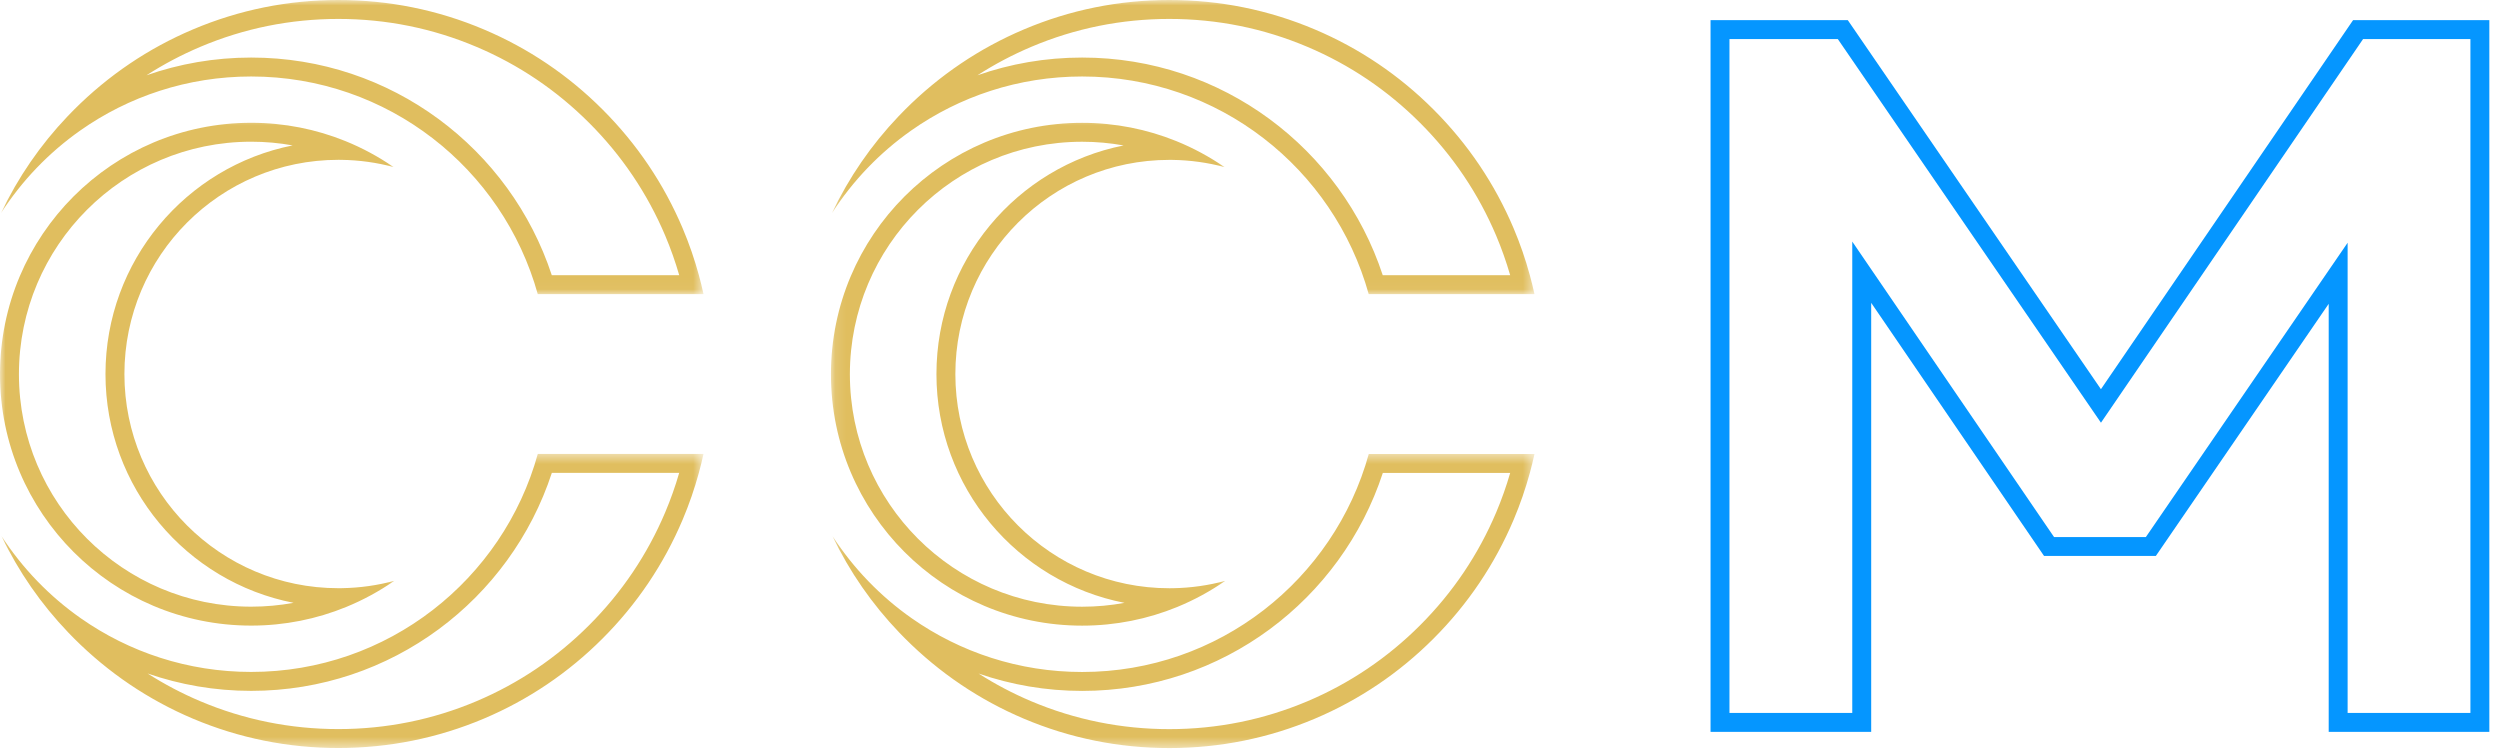
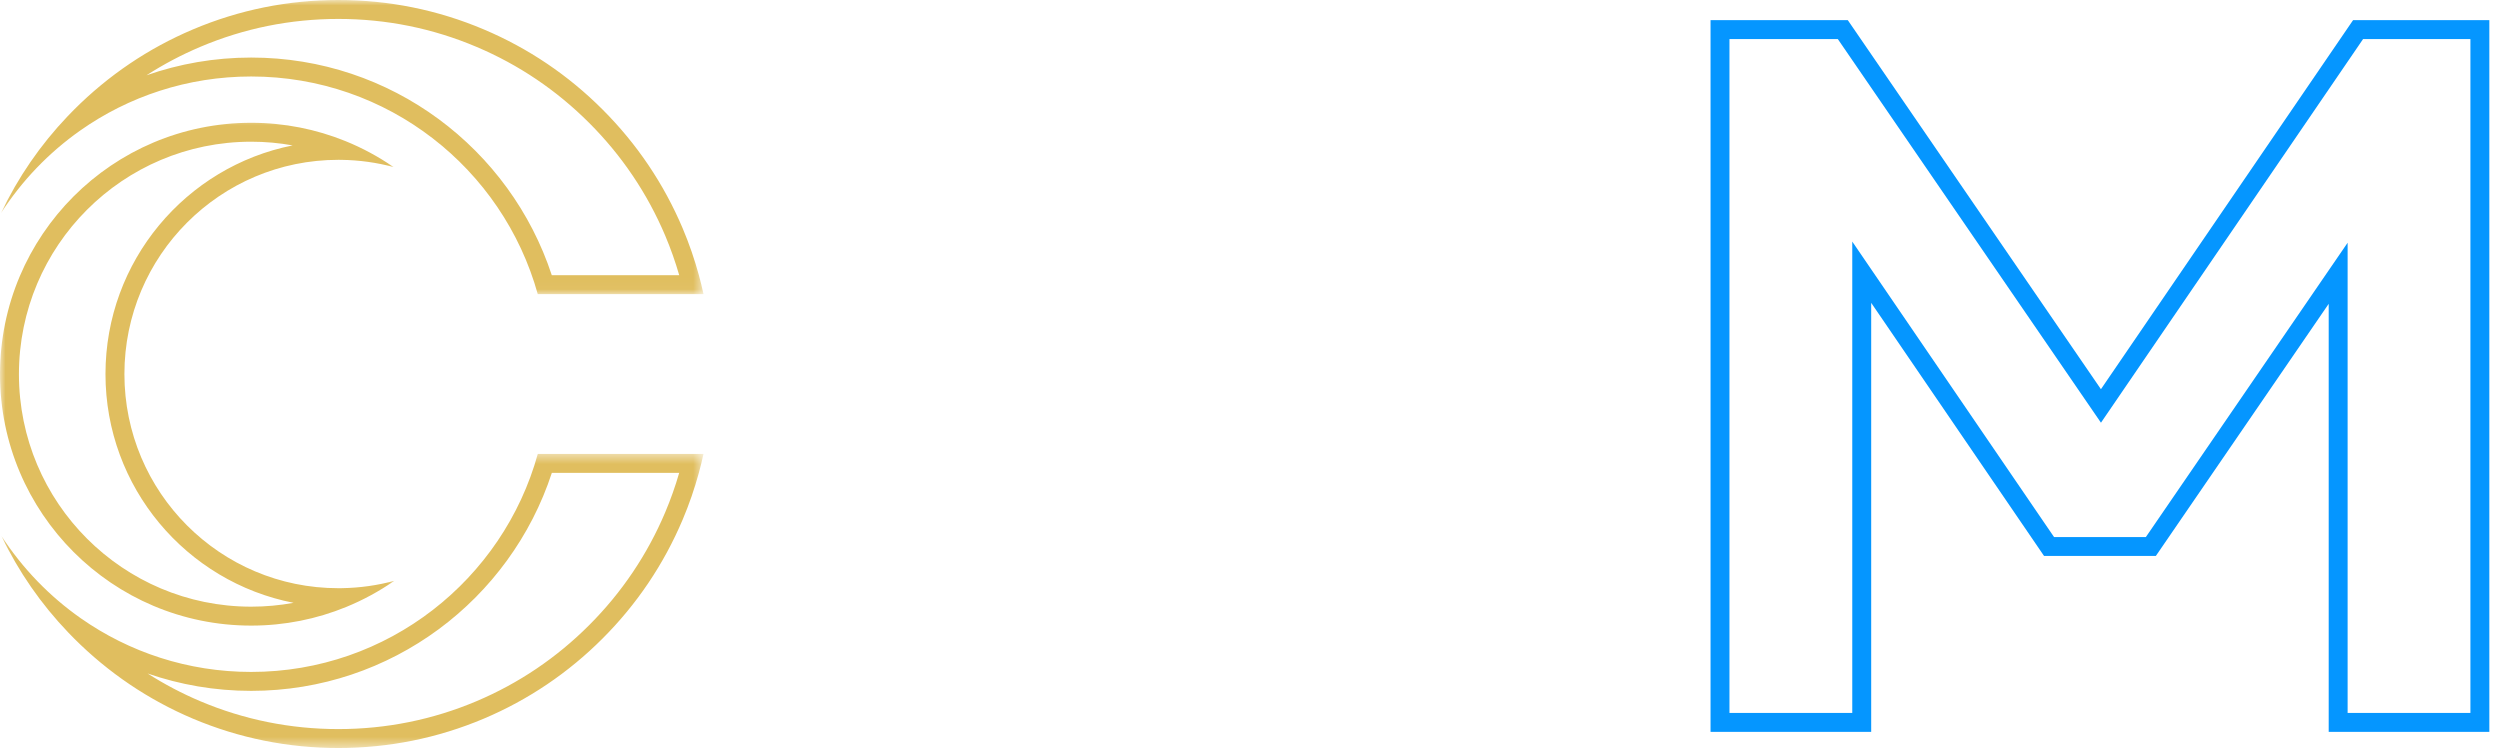
<svg xmlns="http://www.w3.org/2000/svg" width="229" height="69" viewBox="0 0 229 69" fill="none">
  <path fill-rule="evenodd" clip-rule="evenodd" d="M169.259 1.847L156.686 1.847L156.686 67.037L171.401 67.037L171.401 27.74L187.235 50.926L197.475 50.926L213.309 27.83L213.309 67.037L228.024 67.037L228.024 1.847L215.541 1.847L192.445 35.651L169.259 1.847ZM216.456 3.581L192.448 38.72L168.346 3.581L158.419 3.581L158.419 65.304L169.667 65.304L169.667 22.128L188.15 49.193L196.561 49.193L215.042 22.236L215.042 65.304L226.29 65.304L226.29 3.581L216.456 3.581Z" fill="#0596FF" />
  <mask id="mask0_7_38" style="mask-type:luminance" maskUnits="userSpaceOnUse" x="76" y="10" width="37" height="49">
    <path d="M76.115 10.607H112.701V58.343H76.115V10.607Z" fill="white" />
  </mask>
  <g mask="url(#mask0_7_38)">
-     <path fill-rule="evenodd" clip-rule="evenodd" d="M103.005 55.221C93.186 53.306 85.778 44.653 85.778 34.266C85.778 23.909 93.144 15.271 102.922 13.323C101.69 13.1 100.422 12.984 99.126 12.984C87.378 12.984 77.849 22.516 77.849 34.282C77.849 46.043 87.377 55.575 99.126 55.575C100.451 55.575 101.747 55.454 103.005 55.221ZM107.452 53.88C107.339 53.882 107.226 53.883 107.112 53.883C96.286 53.883 87.511 45.103 87.511 34.266C87.511 23.43 96.286 14.645 107.112 14.645C107.2 14.645 107.288 14.645 107.375 14.646C109.029 14.668 110.63 14.895 112.163 15.305C110.788 14.357 109.305 13.554 107.737 12.92C105.076 11.843 102.169 11.251 99.126 11.251C86.419 11.251 76.115 21.56 76.115 34.282C76.115 47 86.419 57.309 99.126 57.309C102.202 57.309 105.138 56.703 107.82 55.605C109.384 54.965 110.862 54.158 112.232 53.206C110.706 53.62 109.106 53.852 107.452 53.88Z" fill="#E0BE5F" />
-   </g>
+     </g>
  <mask id="mask1_7_38" style="mask-type:luminance" maskUnits="userSpaceOnUse" x="76" y="0" width="65" height="27">
    <path d="M76.21 0H140.558V26.969H76.21V0Z" fill="white" />
  </mask>
  <g mask="url(#mask1_7_38)">
-     <path fill-rule="evenodd" clip-rule="evenodd" d="M93.786 2.696C89.71 4.422 86.05 6.894 82.907 10.037C82.705 10.239 82.506 10.443 82.31 10.649C79.807 13.278 77.761 16.255 76.21 19.515C78.116 16.555 80.58 13.988 83.453 11.964C87.884 8.84 93.29 7.006 99.124 7.006C111.634 7.006 122.172 15.44 125.374 26.942H140.558C140.431 26.361 140.289 25.783 140.133 25.209C139.736 23.755 139.242 22.323 138.651 20.922C136.924 16.841 134.458 13.181 131.314 10.037C128.176 6.894 124.516 4.422 120.435 2.696C116.21 0.906 111.73 0 107.11 0C102.491 0 98.011 0.906 93.786 2.696ZM137.054 21.596C135.415 17.722 133.074 14.249 130.089 11.263L130.087 11.262C127.107 8.276 123.634 5.931 119.76 4.292L119.759 4.292C115.75 2.593 111.499 1.734 107.11 1.734C102.722 1.734 98.471 2.593 94.462 4.292L94.462 4.292C92.738 5.022 91.093 5.892 89.535 6.897C92.536 5.845 95.763 5.272 99.124 5.272C111.969 5.272 122.854 13.63 126.659 25.209H138.332C137.979 23.985 137.553 22.779 137.054 21.596Z" fill="#E0BE5F" />
-   </g>
+     </g>
  <mask id="mask2_7_38" style="mask-type:luminance" maskUnits="userSpaceOnUse" x="76" y="41" width="65" height="28">
    <path d="M76.21 41.5H140.558V68.522H76.21V41.5Z" fill="white" />
  </mask>
  <g mask="url(#mask2_7_38)">
-     <path fill-rule="evenodd" clip-rule="evenodd" d="M130.089 57.266L130.09 57.265C133.075 54.279 135.416 50.801 137.055 46.926C137.554 45.744 137.98 44.541 138.333 43.319H126.667C122.872 54.909 111.981 63.287 99.125 63.287C95.802 63.287 92.61 62.727 89.639 61.697C91.167 62.674 92.777 63.522 94.463 64.236C98.472 65.929 102.723 66.789 107.112 66.789C111.5 66.789 115.751 65.929 119.762 64.235C123.635 62.597 127.108 60.251 130.089 57.266ZM120.436 65.832C116.211 67.617 111.731 68.523 107.112 68.523C102.492 68.523 98.012 67.617 93.787 65.832C89.711 64.106 86.051 61.634 82.908 58.49C82.734 58.317 82.562 58.141 82.392 57.964C79.879 55.342 77.821 52.373 76.259 49.114C78.177 52.068 80.65 54.628 83.53 56.645C87.948 59.739 93.324 61.554 99.125 61.554C111.645 61.554 122.189 53.099 125.38 41.586H140.559C140.432 42.167 140.29 42.745 140.133 43.319C139.737 44.771 139.243 46.2 138.652 47.601C136.925 51.682 134.459 55.347 131.315 58.49C128.177 61.634 124.517 64.106 120.436 65.832Z" fill="#E0BE5F" />
-   </g>
+     </g>
  <mask id="mask3_7_38" style="mask-type:luminance" maskUnits="userSpaceOnUse" x="0" y="10" width="37" height="49">
    <path d="M0 10.603H36.585V58.339H0V10.603Z" fill="white" />
  </mask>
  <g mask="url(#mask3_7_38)">
    <path fill-rule="evenodd" clip-rule="evenodd" d="M26.89 55.218C17.071 53.302 9.662 44.649 9.662 34.263C9.662 23.905 17.029 15.268 26.807 13.319C25.575 13.096 24.306 12.98 23.01 12.98C11.262 12.98 1.734 22.512 1.734 34.279C1.734 46.039 11.262 55.571 23.01 55.571C24.335 55.571 25.632 55.45 26.89 55.218ZM31.337 53.876C31.224 53.878 31.11 53.879 30.997 53.879C20.171 53.879 11.396 45.099 11.396 34.263C11.396 23.426 20.171 14.64 30.997 14.64C31.085 14.64 31.172 14.641 31.26 14.642C32.914 14.664 34.514 14.891 36.047 15.301C34.672 14.353 33.19 13.55 31.622 12.916C28.961 11.839 26.054 11.247 23.01 11.247C10.304 11.247 0 21.556 0 34.279C0 46.996 10.304 57.305 23.01 57.305C26.087 57.305 29.023 56.699 31.705 55.601C33.269 54.961 34.747 54.154 36.117 53.203C34.591 53.616 32.99 53.848 31.337 53.876Z" fill="#E0BE5F" />
  </g>
  <mask id="mask4_7_38" style="mask-type:luminance" maskUnits="userSpaceOnUse" x="0" y="0" width="65" height="27">
    <path d="M0.095 0H64.443V26.969H0.095V0Z" fill="white" />
  </mask>
  <g mask="url(#mask4_7_38)">
    <path fill-rule="evenodd" clip-rule="evenodd" d="M17.671 2.696C13.595 4.422 9.935 6.894 6.792 10.037C6.59 10.239 6.391 10.443 6.195 10.649C3.692 13.278 1.646 16.255 0.095 19.515C2.001 16.555 4.465 13.988 7.337 11.964C11.769 8.84 17.174 7.006 23.009 7.006C35.519 7.006 46.057 15.44 49.259 26.942H64.443C64.316 26.361 64.174 25.783 64.018 25.209C63.621 23.755 63.127 22.323 62.536 20.922C60.809 16.841 58.343 13.181 55.199 10.037C52.061 6.894 48.401 4.422 44.32 2.696C40.095 0.906 35.615 0 30.995 0C26.376 0 21.896 0.906 17.671 2.696ZM60.939 21.596C59.3 17.722 56.959 14.249 53.974 11.263L53.972 11.262C50.992 8.276 47.519 5.931 43.645 4.292L43.644 4.292C39.635 2.593 35.384 1.734 30.995 1.734C26.607 1.734 22.356 2.593 18.347 4.292L18.347 4.292C16.623 5.022 14.978 5.892 13.42 6.897C16.421 5.845 19.648 5.272 23.009 5.272C35.854 5.272 46.739 13.63 50.544 25.209H62.217C61.864 23.985 61.438 22.779 60.939 21.596Z" fill="#E0BE5F" />
  </g>
  <mask id="mask5_7_38" style="mask-type:luminance" maskUnits="userSpaceOnUse" x="0" y="41" width="65" height="28">
    <path d="M0.094 41.496H64.443V68.518H0.094V41.496Z" fill="white" />
  </mask>
  <g mask="url(#mask5_7_38)">
    <path fill-rule="evenodd" clip-rule="evenodd" d="M53.97 57.261L53.971 57.26C56.956 54.275 59.297 50.797 60.936 46.922C61.436 45.739 61.861 44.536 62.214 43.315H50.548C46.753 54.904 35.862 63.283 23.007 63.283C19.684 63.283 16.492 62.723 13.52 61.692C15.048 62.669 16.659 63.517 18.344 64.231C22.354 65.925 26.605 66.784 30.993 66.784C35.382 66.784 39.633 65.925 43.643 64.231C47.517 62.592 50.989 60.247 53.97 57.261ZM44.318 65.828C40.093 67.612 35.612 68.518 30.993 68.518C26.374 68.518 21.893 67.612 17.668 65.828C13.593 64.101 9.933 61.629 6.789 58.486C6.615 58.312 6.444 58.136 6.274 57.959C3.76 55.337 1.702 52.368 0.14 49.109C2.058 52.064 4.531 54.624 7.412 56.641C11.829 59.734 17.205 61.549 23.007 61.549C35.527 61.549 46.071 53.094 49.262 41.581H64.441C64.314 42.162 64.172 42.74 64.015 43.315C63.618 44.766 63.125 46.195 62.533 47.596C60.807 51.677 58.34 55.343 55.197 58.486C52.059 61.629 48.399 64.101 44.318 65.828Z" fill="#E0BE5F" />
  </g>
</svg>